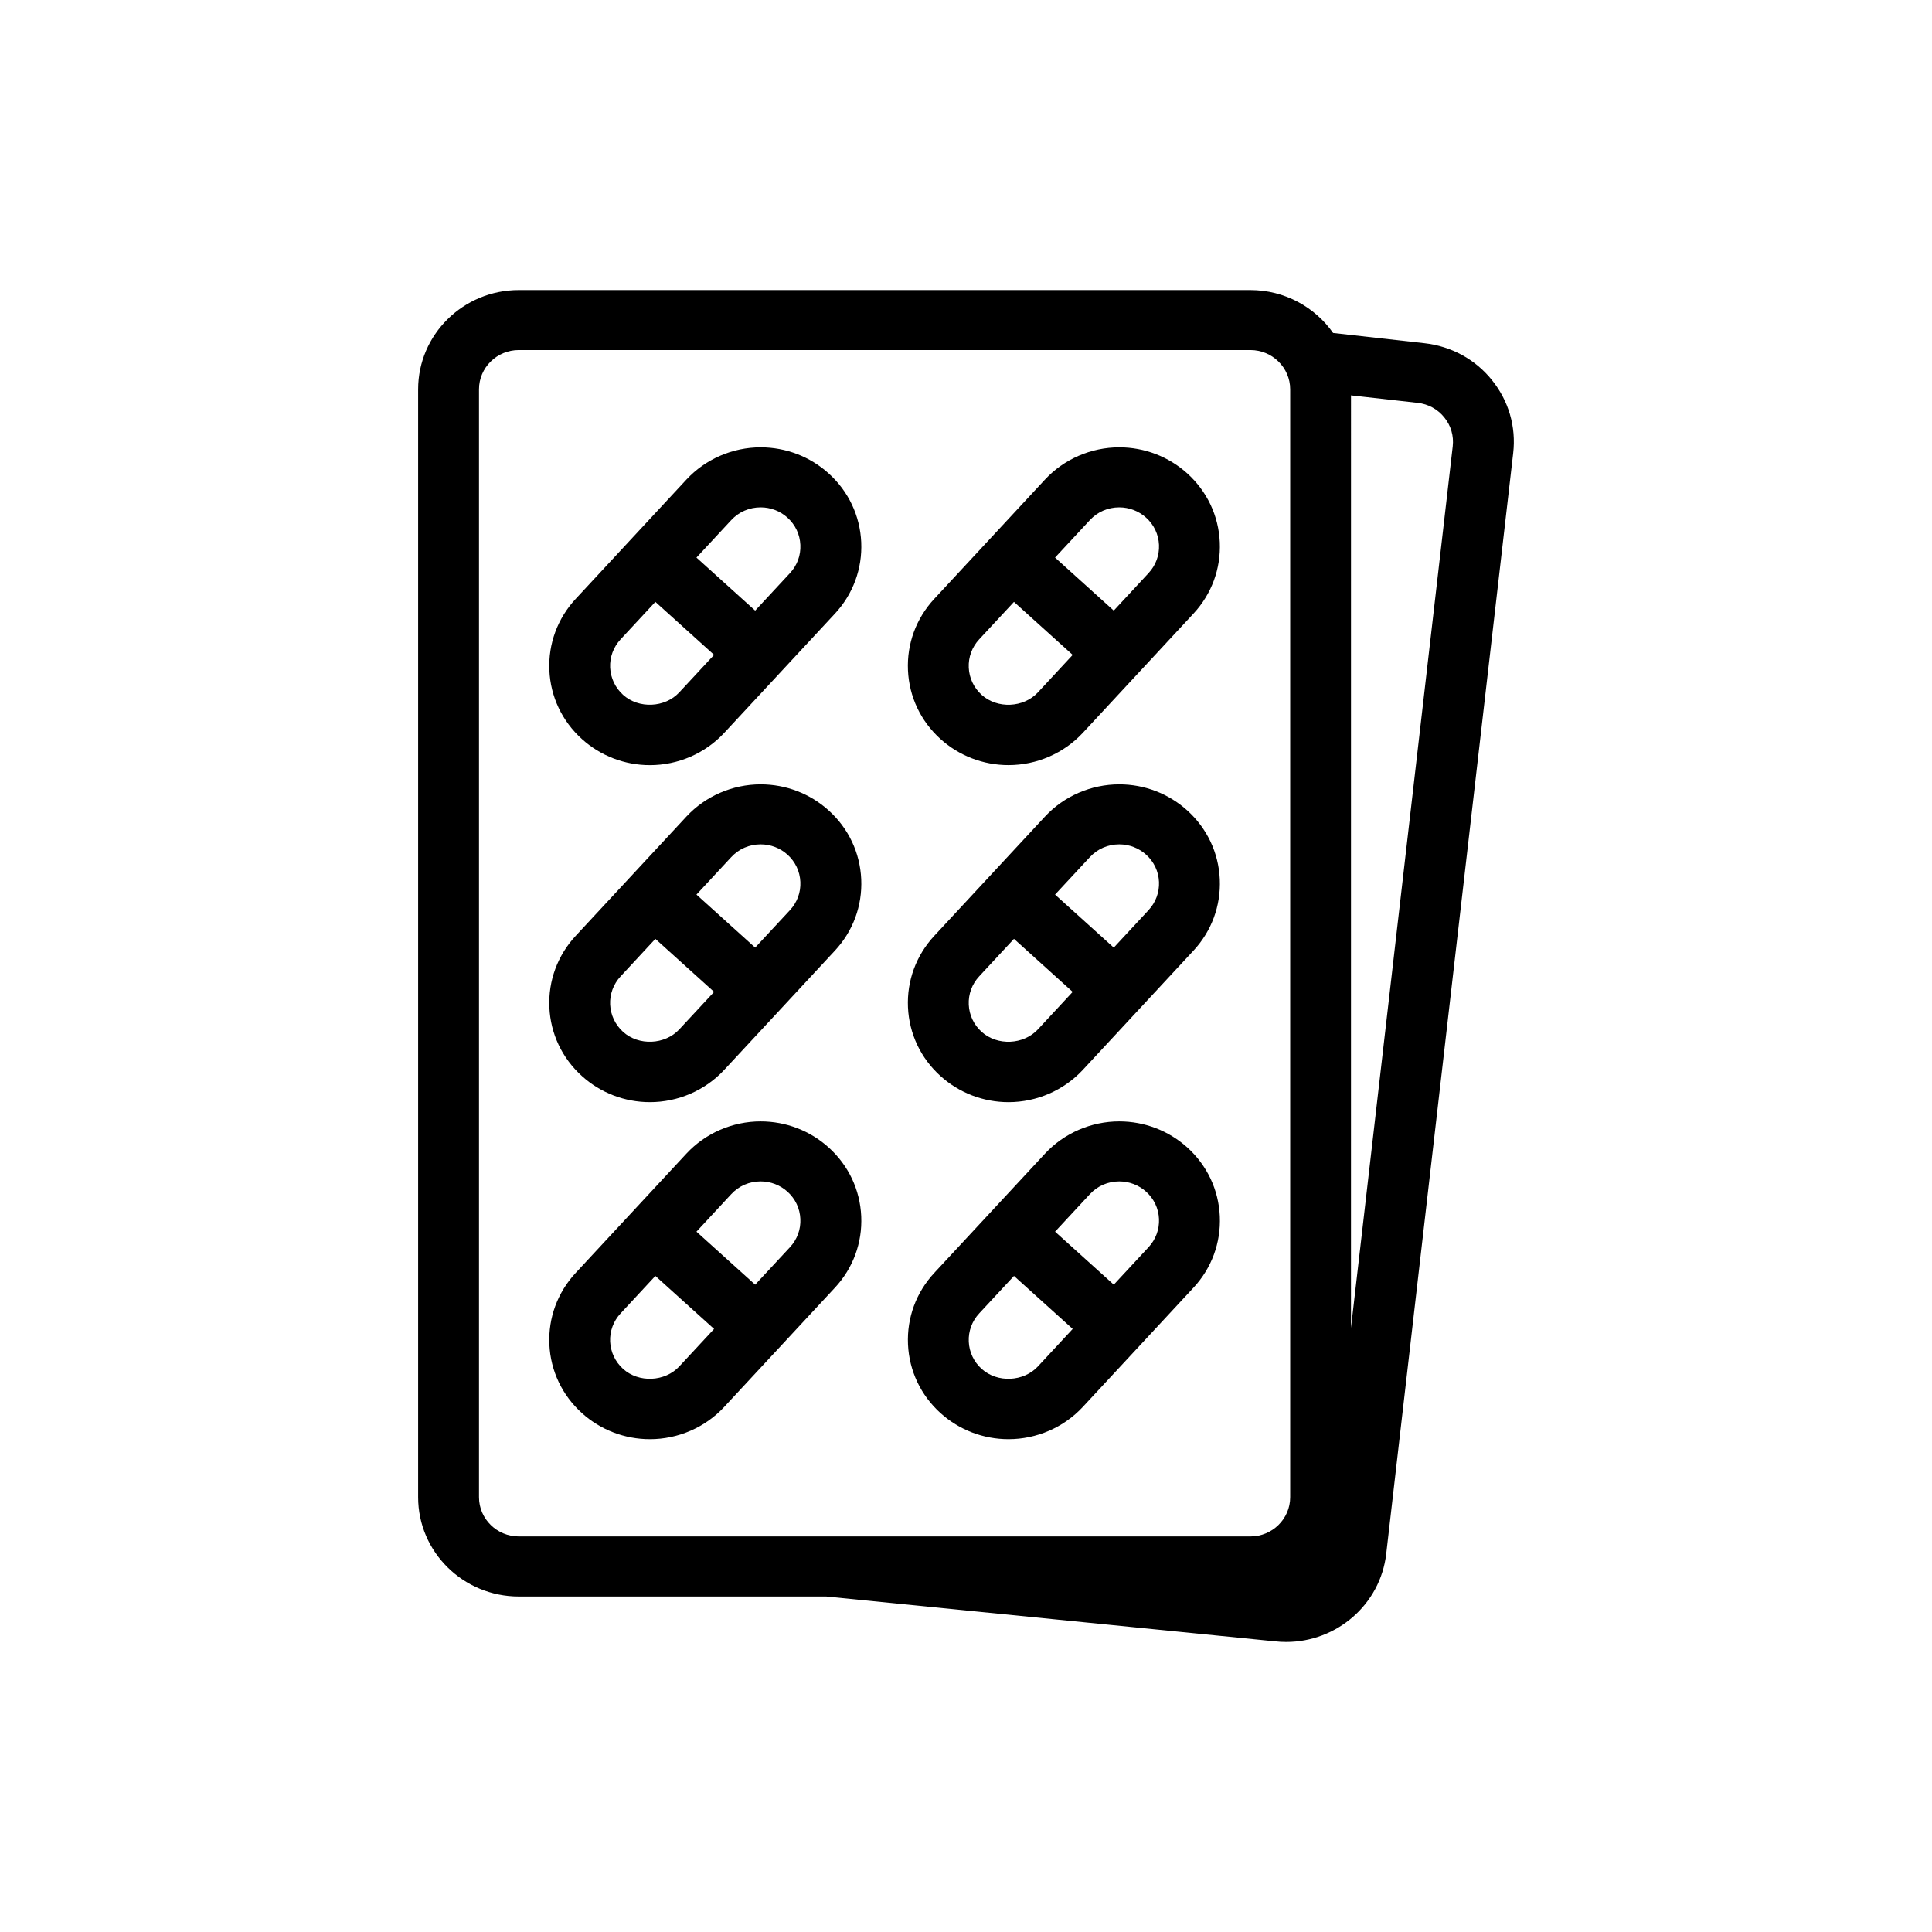
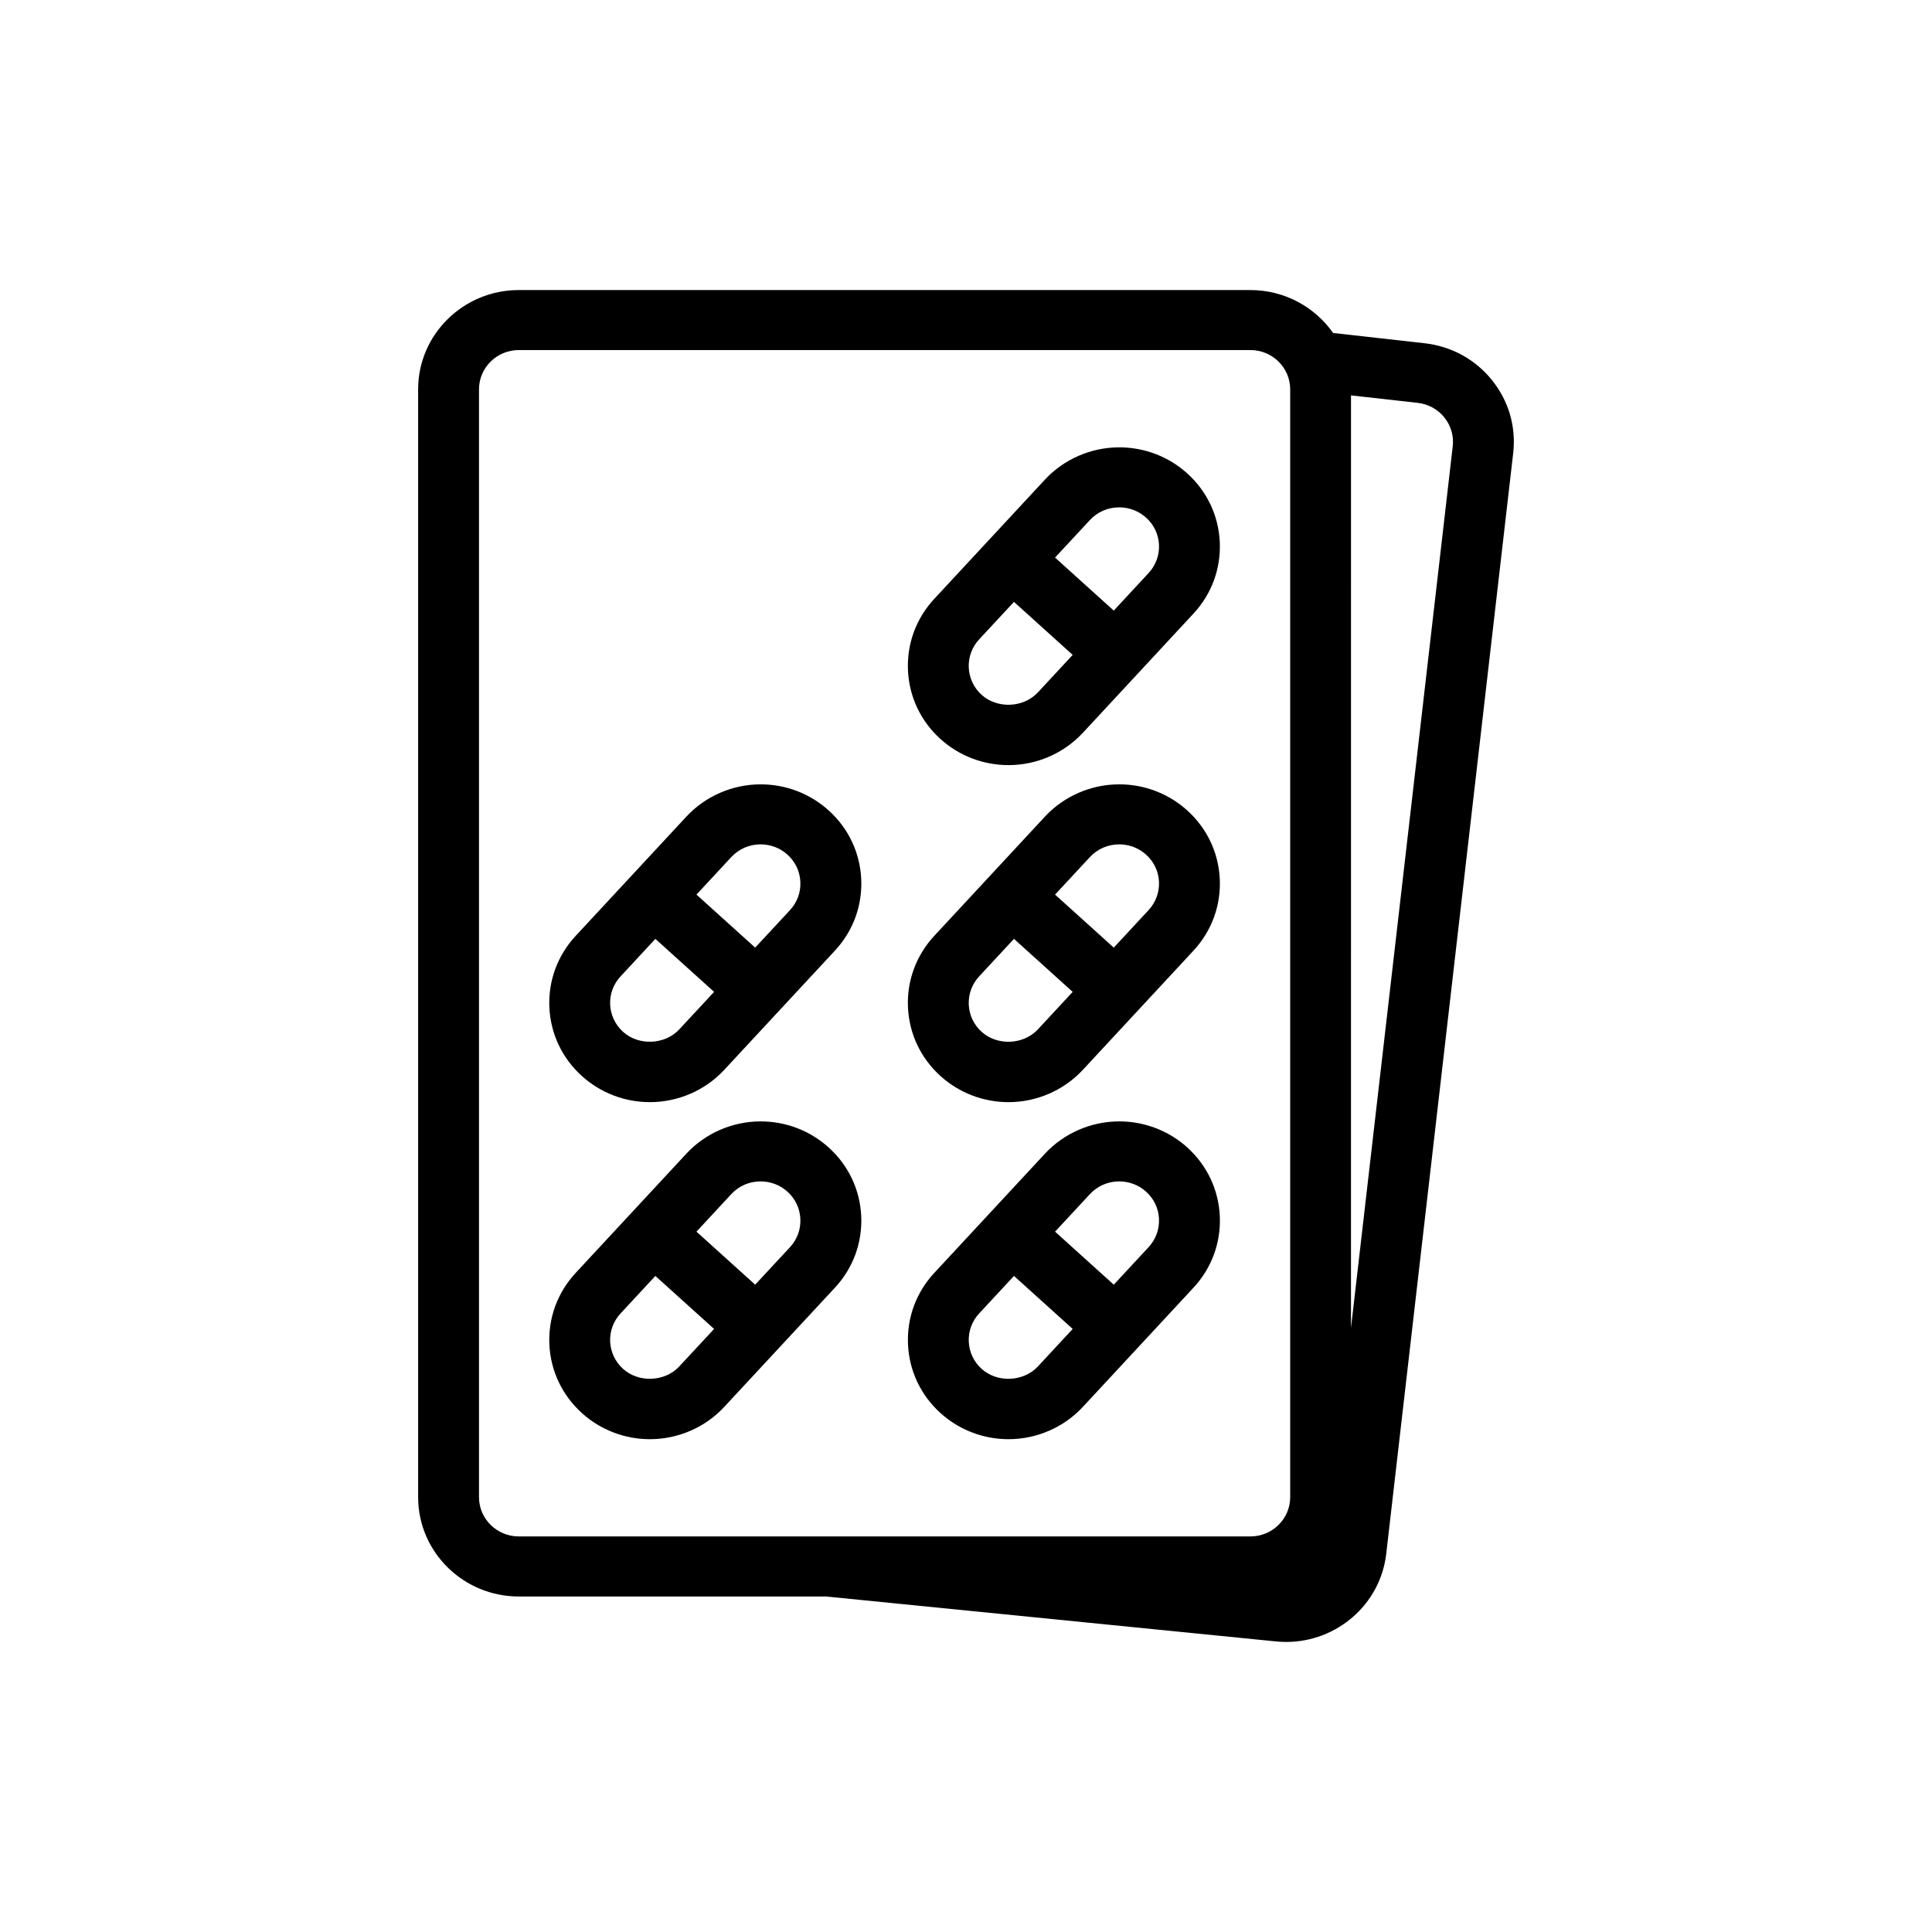
<svg xmlns="http://www.w3.org/2000/svg" fill="#000000" width="800px" height="800px" version="1.1" viewBox="144 144 512 512">
  <g>
-     <path d="m345.59 262.55c-7.461 0-14.641 3.113-19.684 8.543l-29.328 31.598c-4.816 5.18-7.301 11.906-6.992 18.93 0.312 7.019 3.379 13.504 8.641 18.246 4.934 4.453 11.332 6.906 18.008 6.906 7.465 0 14.641-3.113 19.68-8.539l29.344-31.609c4.816-5.184 7.285-11.906 6.977-18.922-0.312-7.023-3.375-13.508-8.637-18.246-4.93-4.453-11.328-6.906-18.008-6.906zm-36.473 65.586c-2.074-1.879-3.285-4.438-3.422-7.227-0.117-2.769 0.863-5.426 2.769-7.481l9.215-9.93 15.562 14.047-9.23 9.941c-3.805 4.098-10.742 4.398-14.895 0.648zm44.238-32.262-9.227 9.941-15.559-14.051 9.219-9.934c2.019-2.176 4.793-3.375 7.793-3.375 2.641 0 5.164 0.969 7.113 2.731 2.082 1.879 3.285 4.434 3.41 7.211 0.133 2.777-0.848 5.434-2.75 7.477z" />
    <path d="m440.61 262.55c-7.453 0-14.637 3.113-19.68 8.539l-29.332 31.605c-4.812 5.18-7.285 11.898-6.977 18.922 0.312 7.027 3.375 13.504 8.629 18.242 4.934 4.453 11.332 6.906 18.016 6.906 7.457 0 14.629-3.109 19.68-8.535l29.328-31.609c4.816-5.18 7.289-11.906 6.984-18.922-0.312-7.019-3.375-13.496-8.629-18.246-4.938-4.449-11.332-6.902-18.02-6.902zm-36.473 65.586c-2.074-1.879-3.281-4.438-3.406-7.215-0.121-2.769 0.855-5.438 2.762-7.488l9.219-9.93 15.559 14.051-9.215 9.934c-3.816 4.098-10.75 4.41-14.918 0.648zm44.242-32.262-9.219 9.941-15.559-14.051 9.227-9.934c2.019-2.176 4.785-3.375 7.785-3.375 2.648 0 5.168 0.973 7.125 2.731 2.082 1.879 3.289 4.438 3.41 7.211 0.117 2.777-0.863 5.434-2.769 7.477z" />
    <path d="m345.59 351.86c-7.461 0-14.641 3.113-19.684 8.539l-29.328 31.598c-4.816 5.184-7.301 11.91-6.992 18.93 0.312 7.019 3.379 13.504 8.641 18.246 4.934 4.453 11.332 6.906 18.008 6.906 7.465 0 14.641-3.113 19.68-8.539l29.344-31.609c4.816-5.18 7.285-11.898 6.977-18.918-0.312-7.027-3.375-13.508-8.637-18.246-4.93-4.453-11.328-6.906-18.008-6.906zm-36.473 65.586c-2.074-1.879-3.285-4.445-3.422-7.219-0.117-2.777 0.863-5.43 2.769-7.481l9.215-9.934 15.562 14.047-9.23 9.941c-3.805 4.09-10.742 4.398-14.895 0.645zm44.238-32.25-9.227 9.93-15.559-14.047 9.219-9.934c2.019-2.176 4.793-3.379 7.793-3.379 2.641 0 5.164 0.969 7.113 2.731 2.082 1.875 3.285 4.434 3.41 7.211 0.133 2.773-0.848 5.434-2.75 7.488z" />
    <path d="m440.61 351.86c-7.453 0-14.637 3.109-19.68 8.539l-29.332 31.605c-4.812 5.184-7.285 11.906-6.977 18.922 0.312 7.023 3.375 13.508 8.629 18.242 4.934 4.453 11.332 6.914 18.016 6.914 7.457 0 14.629-3.113 19.68-8.539l29.328-31.605c4.816-5.18 7.289-11.906 6.984-18.922-0.312-7.023-3.375-13.504-8.629-18.246-4.938-4.457-11.332-6.91-18.02-6.91zm-36.473 65.582c-2.074-1.875-3.281-4.434-3.406-7.211-0.121-2.781 0.855-5.438 2.762-7.488l9.219-9.934 15.559 14.051-9.215 9.934c-3.816 4.098-10.75 4.414-14.918 0.648zm44.242-32.246-9.219 9.934-15.559-14.051 9.227-9.934c2.019-2.176 4.785-3.379 7.785-3.379 2.648 0 5.168 0.973 7.125 2.734 2.082 1.875 3.289 4.434 3.41 7.211 0.117 2.773-0.863 5.43-2.769 7.484z" />
    <path d="m345.59 441.18c-7.461 0-14.641 3.113-19.684 8.543l-29.328 31.594c-4.816 5.184-7.301 11.906-6.992 18.934 0.312 7.019 3.379 13.496 8.641 18.246 4.934 4.449 11.332 6.902 18.008 6.902 7.465 0 14.641-3.109 19.68-8.539l29.344-31.605c4.816-5.184 7.285-11.898 6.977-18.922-0.312-7.027-3.375-13.508-8.637-18.246-4.93-4.453-11.328-6.906-18.008-6.906zm-36.473 65.586c-2.074-1.879-3.285-4.438-3.422-7.219-0.117-2.769 0.863-5.43 2.769-7.481l9.215-9.93 15.562 14.047-9.23 9.941c-3.805 4.09-10.742 4.394-14.895 0.641zm44.238-32.25-9.227 9.934-15.559-14.047 9.219-9.941c2.019-2.18 4.793-3.379 7.793-3.379 2.641 0 5.164 0.973 7.113 2.731 2.082 1.879 3.285 4.434 3.41 7.211 0.133 2.777-0.848 5.441-2.75 7.492z" />
    <path d="m440.62 441.18c-7.457 0-14.637 3.113-19.684 8.543l-29.332 31.598c-4.812 5.18-7.285 11.898-6.977 18.93 0.312 7.019 3.375 13.504 8.629 18.242 4.934 4.453 11.324 6.906 18.012 6.906 7.461 0 14.629-3.109 19.684-8.539l29.328-31.605c4.816-5.18 7.289-11.898 6.984-18.922-0.312-7.027-3.375-13.504-8.629-18.254-4.941-4.445-11.332-6.898-18.016-6.898zm-36.477 65.586c-2.082-1.879-3.285-4.438-3.41-7.219-0.121-2.769 0.855-5.43 2.762-7.481l9.219-9.93 15.559 14.047-9.215 9.934c-3.816 4.098-10.75 4.406-14.914 0.648zm44.238-32.25-9.219 9.934-15.559-14.047 9.227-9.941c2.019-2.18 4.793-3.379 7.789-3.379 2.644 0 5.168 0.973 7.117 2.731 2.082 1.875 3.289 4.434 3.41 7.215 0.121 2.773-0.859 5.434-2.766 7.488z" />
    <path d="m539.38 244.72c-4.43-5.496-10.766-8.961-17.855-9.758l-24.234-2.719c-4.816-6.863-12.848-11.375-21.938-11.375h-193.87c-14.711 0-26.672 11.801-26.672 26.309v293.6c0 14.508 11.961 26.312 26.672 26.312h81.461l118.89 11.875c1.02 0.117 2.035 0.168 3.039 0.168 13.375 0 24.938-9.926 26.492-23.336l33.648-291.71c0.805-6.988-1.195-13.859-5.637-19.363zm-268.44 296.05v-293.6c0-5.734 4.727-10.402 10.551-10.402h193.87c5.82 0 10.551 4.672 10.551 10.402v293.6c0 5.738-4.727 10.402-10.551 10.402h-193.87c-5.824 0-10.551-4.664-10.551-10.402zm258.05-278.49-26.965 233.65 0.004-247.15 17.672 1.984c2.797 0.312 5.305 1.676 7.055 3.859 1.762 2.172 2.547 4.891 2.234 7.656z" />
  </g>
</svg>